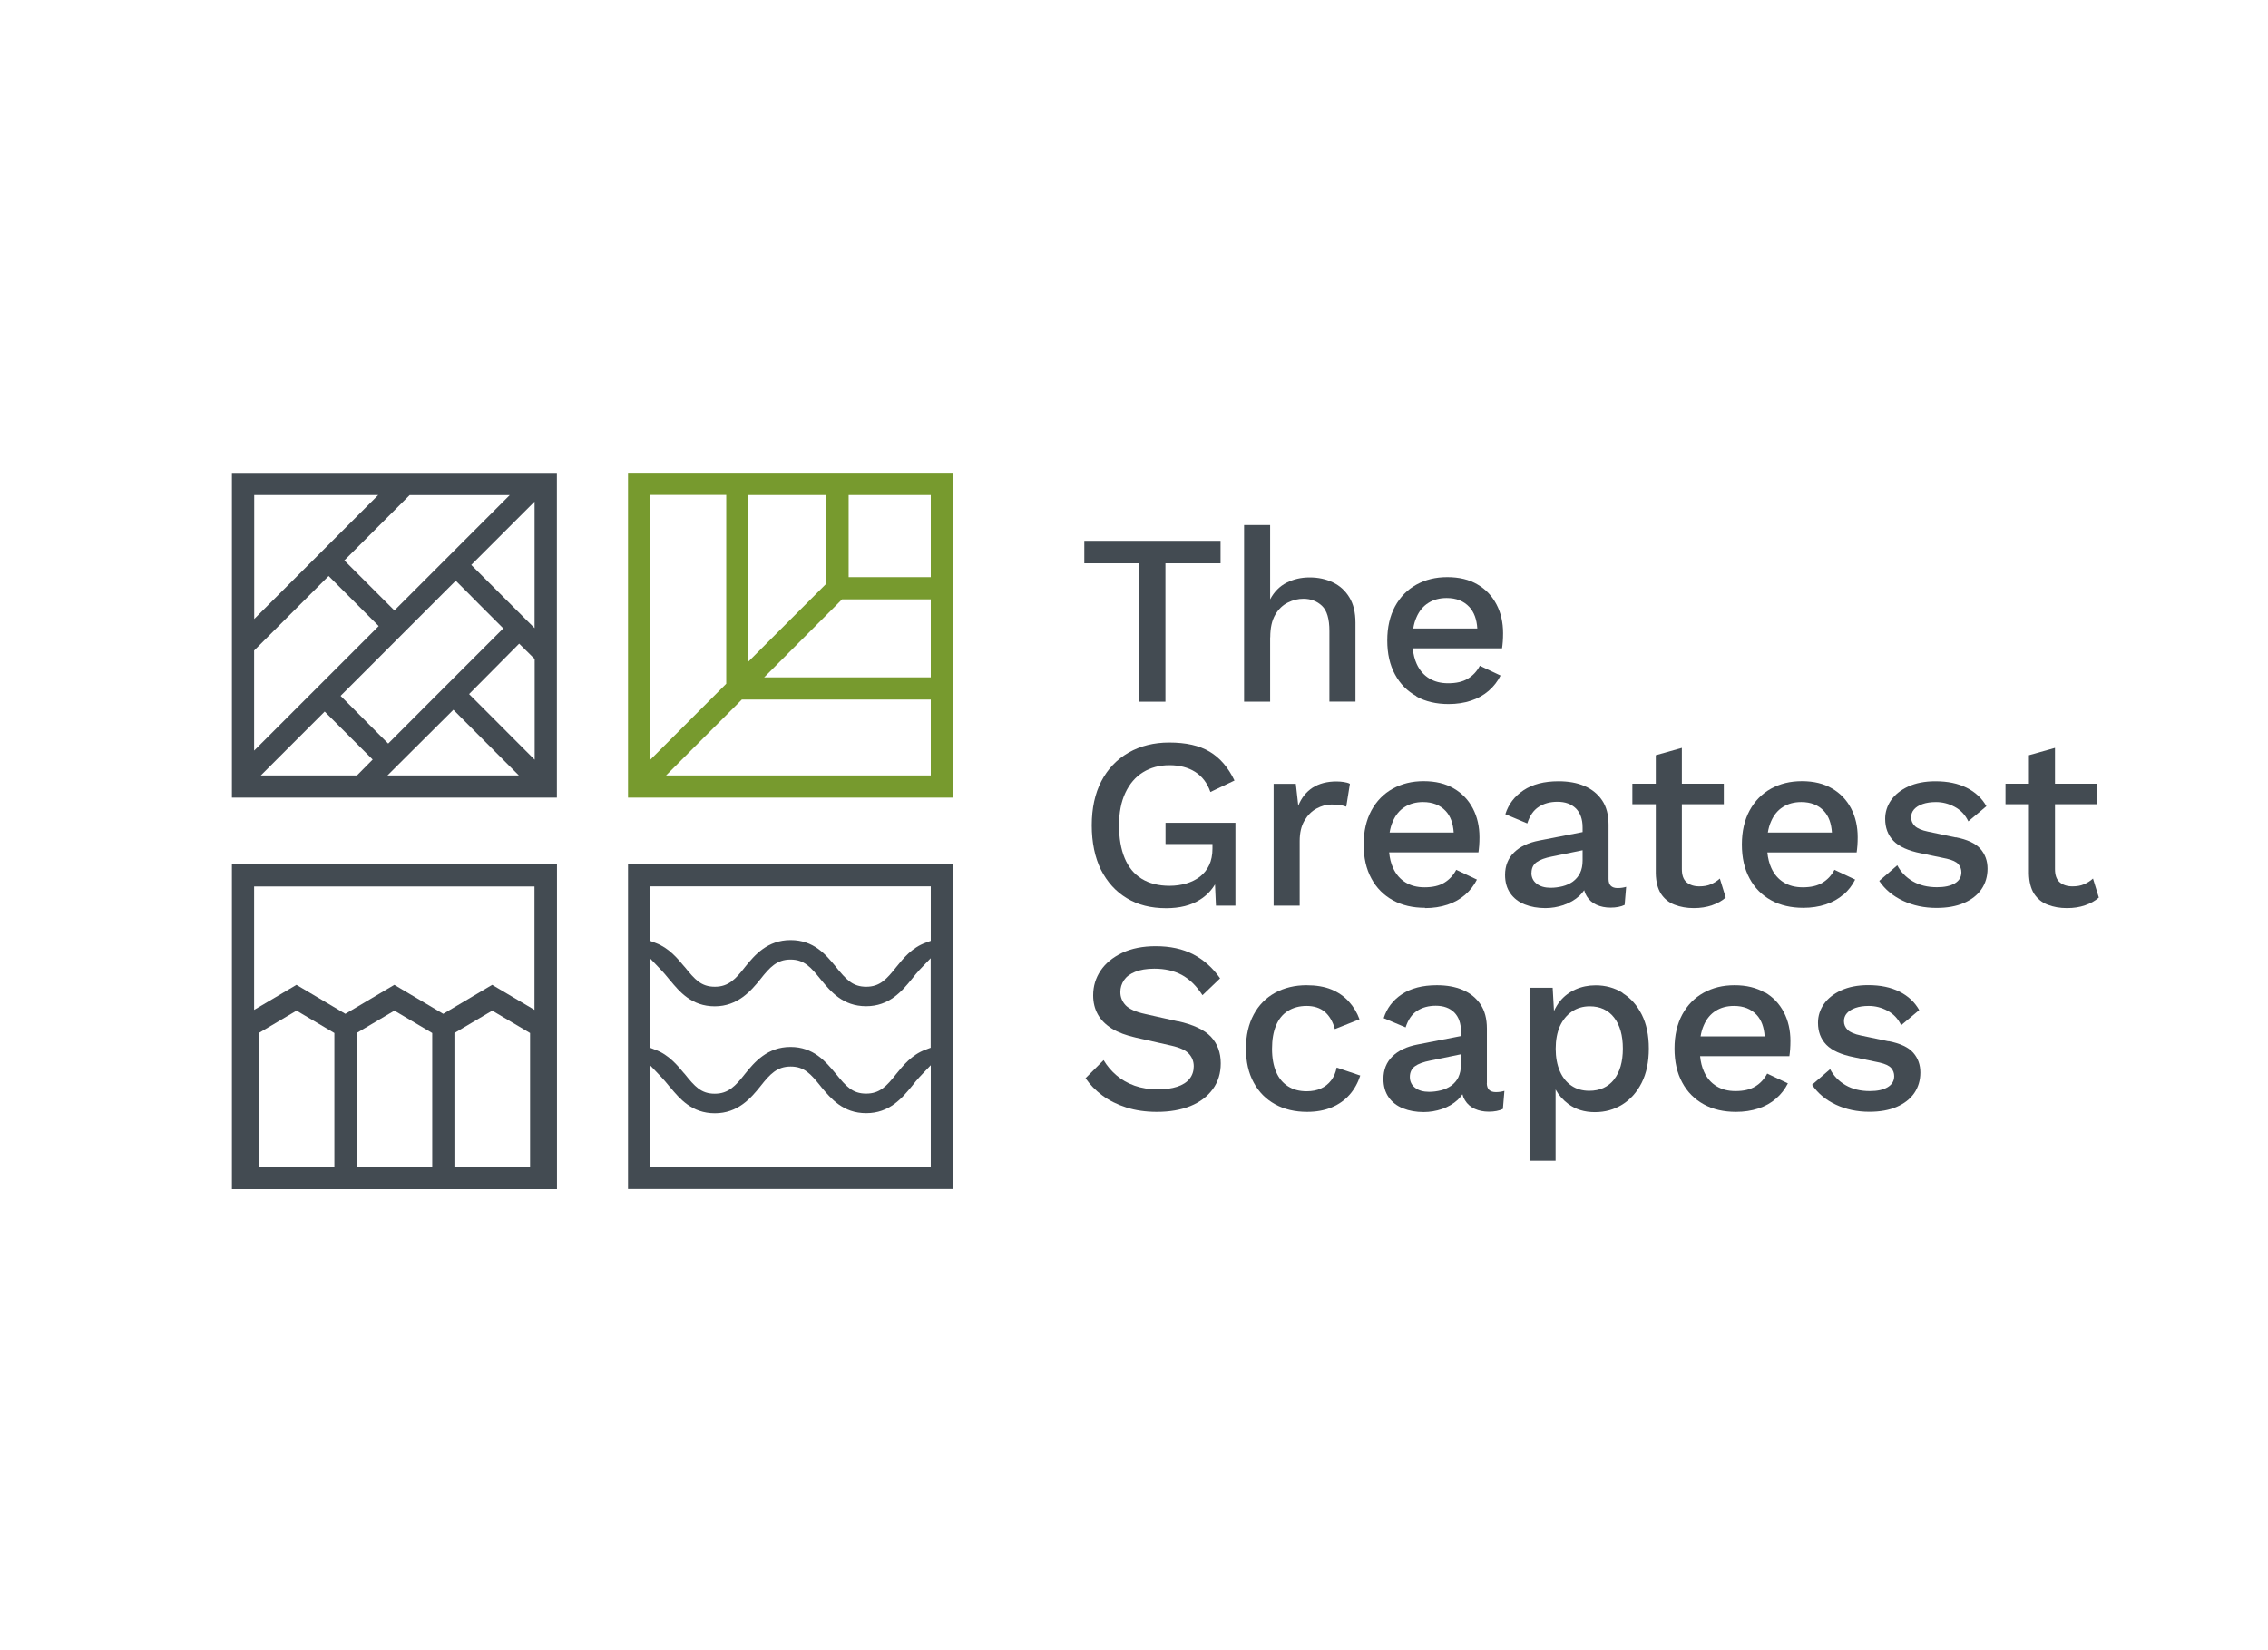
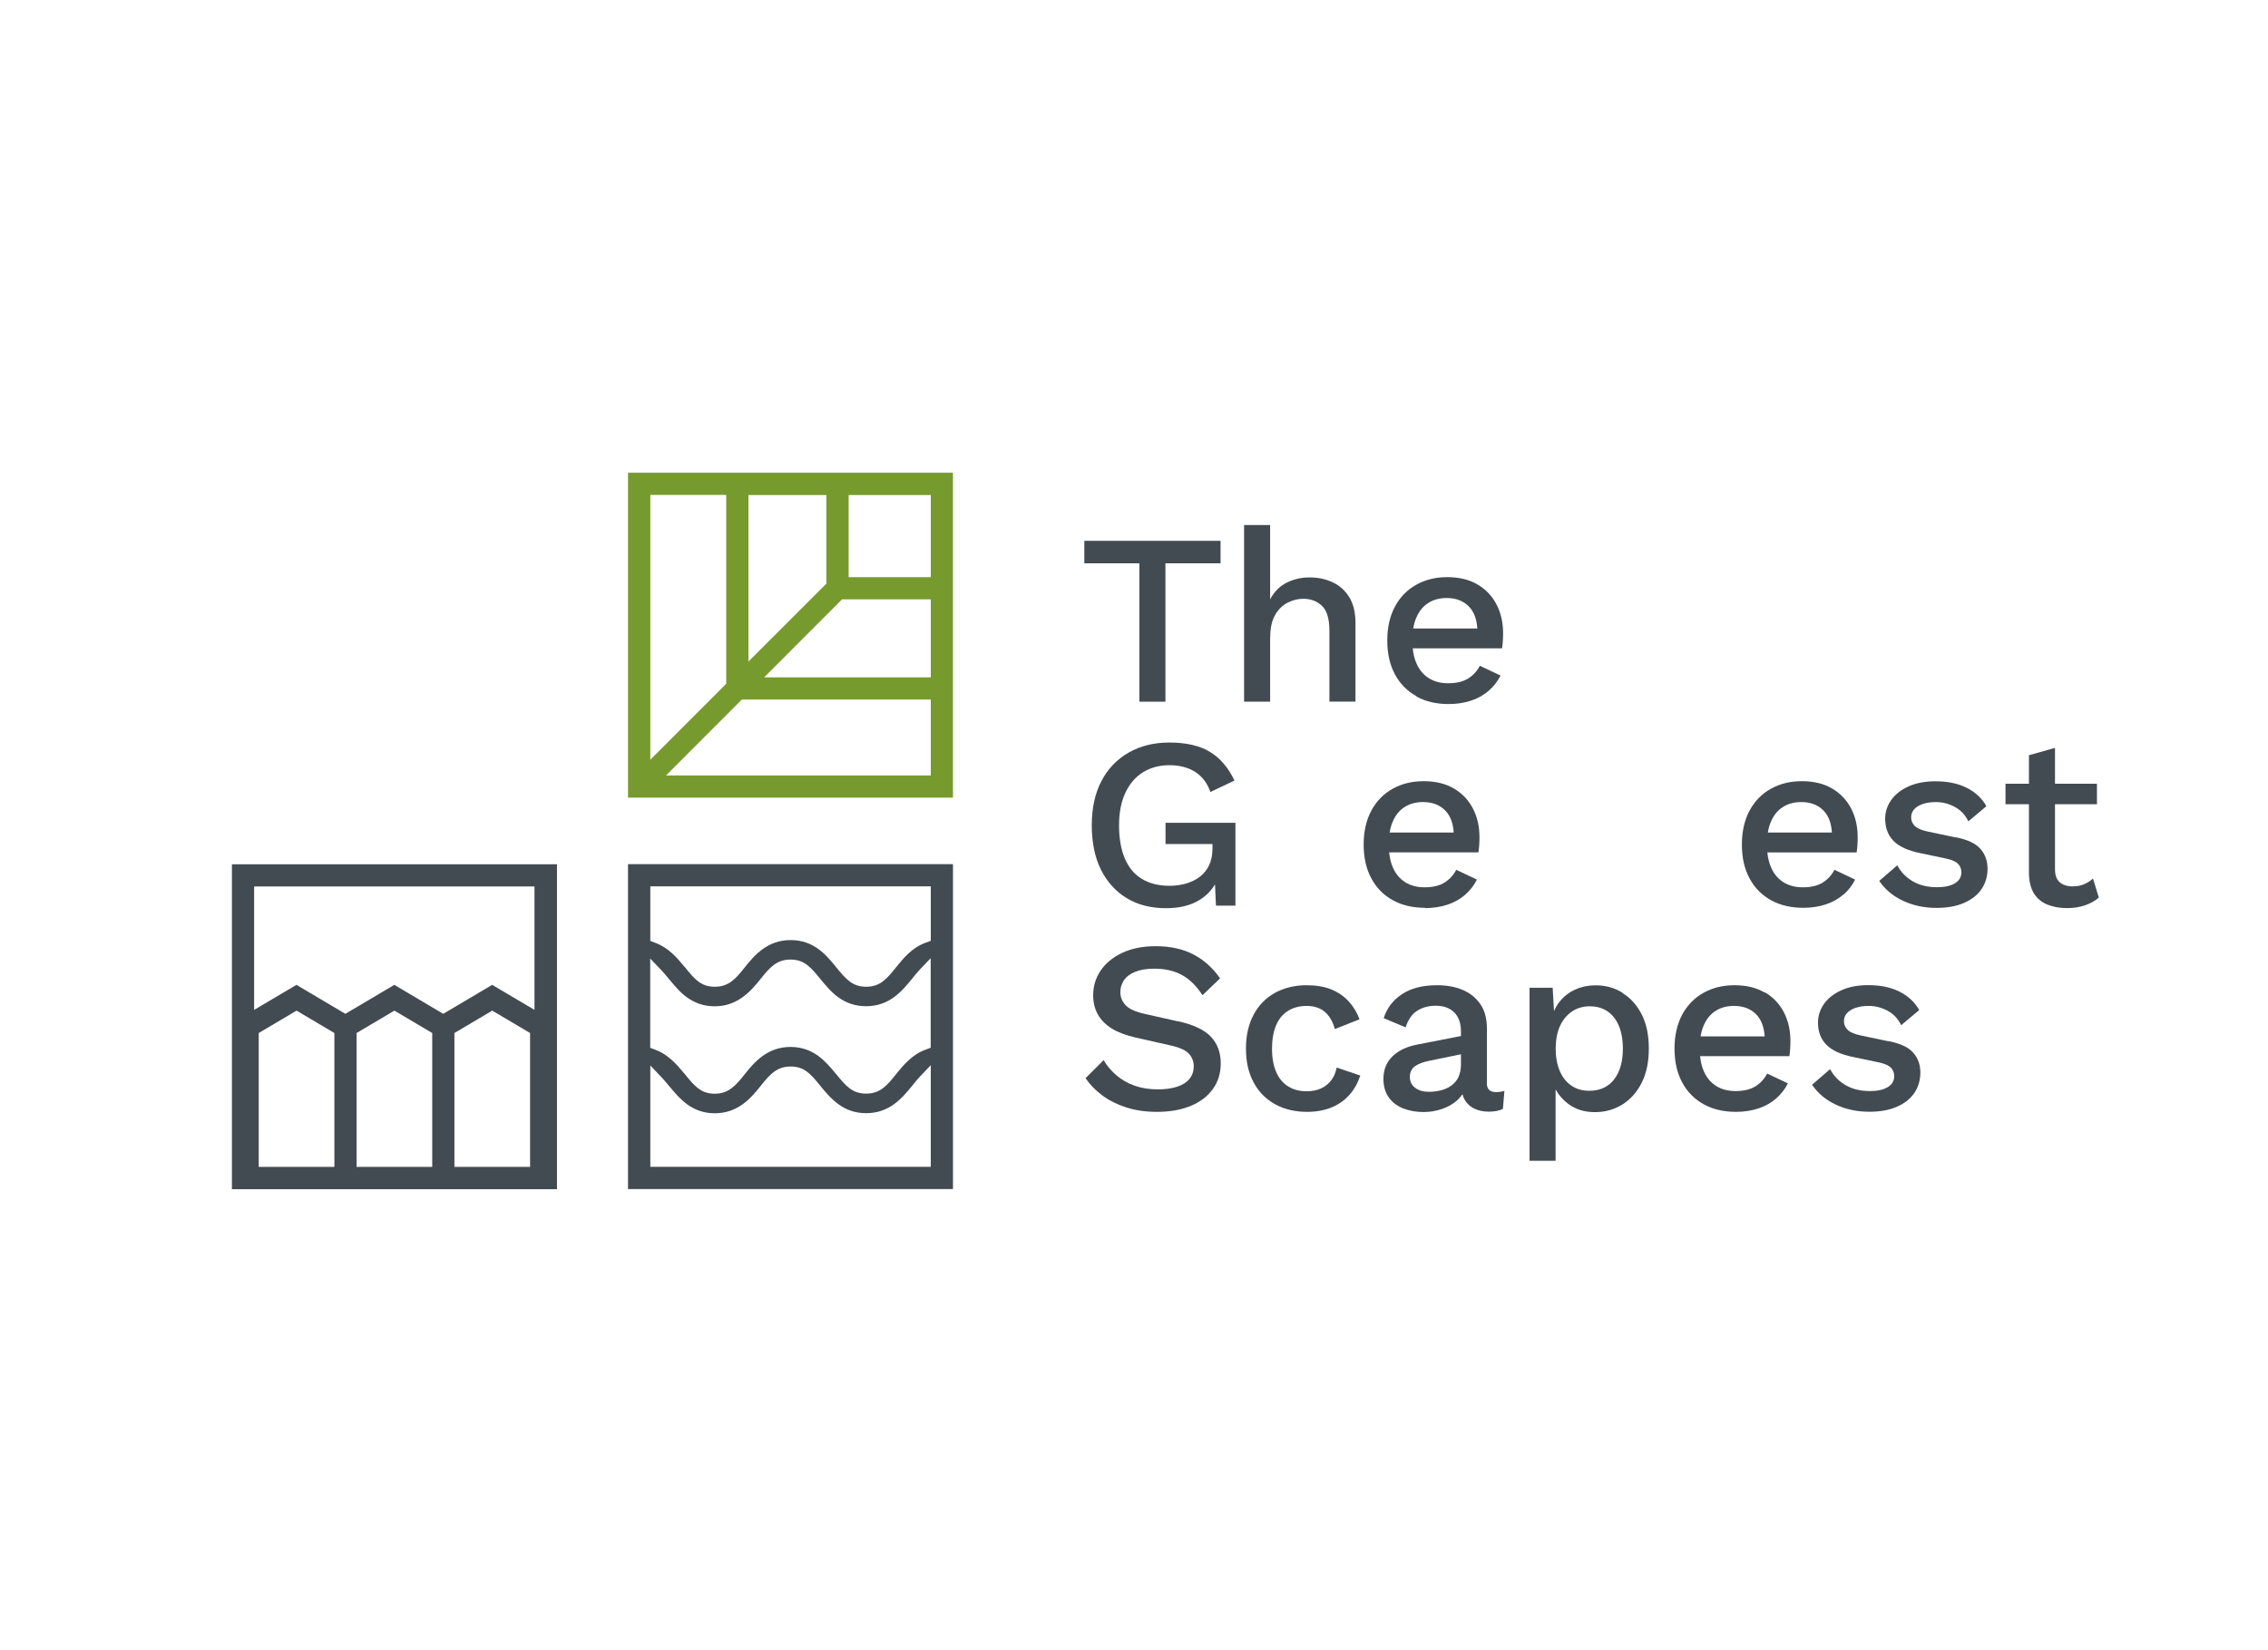
<svg xmlns="http://www.w3.org/2000/svg" id="Layer_1" viewBox="0 0 241.06 175.42">
  <defs>
    <style>.cls-1{fill:none;}.cls-2{fill:#434b52;}.cls-3{fill:#779a2e;}</style>
  </defs>
  <g>
    <polygon class="cls-2" points="121.1 74.59 123.87 74.59 123.87 59.88 129.73 59.88 129.73 57.49 115.25 57.49 115.25 59.88 121.1 59.88 121.1 74.59" />
    <path class="cls-2" d="M135.01,67.75c0-1,.18-1.8,.53-2.4,.35-.6,.8-1.03,1.35-1.3,.54-.27,1.09-.4,1.64-.4,.79,0,1.45,.25,1.98,.75,.53,.5,.79,1.39,.79,2.67v7.51h2.77v-8.39c0-1.09-.22-1.99-.65-2.69-.43-.71-1.01-1.24-1.75-1.59-.73-.35-1.56-.53-2.47-.53s-1.71,.19-2.45,.56c-.73,.37-1.32,.96-1.75,1.77v-7.9h-2.77v18.78h2.77v-6.84Z" />
    <path class="cls-2" d="M150.55,74.04c.98,.54,2.12,.8,3.42,.8,.86,0,1.66-.12,2.38-.36,.73-.24,1.35-.59,1.88-1.05,.53-.46,.95-1,1.26-1.62l-2.2-1.04c-.31,.59-.73,1.04-1.27,1.37-.54,.33-1.23,.49-2.1,.49-.78,0-1.45-.17-2.02-.52-.57-.35-1.01-.85-1.32-1.53-.22-.48-.36-1.03-.42-1.66h9.49c.03-.21,.06-.45,.08-.73,.02-.28,.03-.57,.03-.88,0-1.14-.23-2.16-.7-3.06s-1.14-1.61-2.02-2.12c-.88-.52-1.95-.78-3.21-.78s-2.32,.27-3.29,.8c-.97,.54-1.72,1.31-2.27,2.32-.54,1.01-.82,2.21-.82,3.61s.27,2.6,.82,3.61c.54,1.01,1.31,1.78,2.29,2.32Zm0-8.41c.29-.68,.72-1.2,1.27-1.54,.55-.35,1.2-.52,1.94-.52,1.02,0,1.82,.32,2.41,.95,.51,.55,.79,1.32,.85,2.29h-6.81c.07-.43,.18-.83,.34-1.18Z" />
    <path class="cls-2" d="M123.9,89.72h4.97v.49c0,.67-.12,1.26-.35,1.75s-.56,.9-.97,1.22c-.41,.32-.9,.56-1.45,.73-.55,.16-1.15,.25-1.79,.25-1.17,0-2.16-.25-2.97-.75s-1.4-1.23-1.8-2.19c-.4-.96-.6-2.12-.6-3.48s.22-2.5,.67-3.46c.45-.96,1.07-1.69,1.88-2.19s1.74-.75,2.81-.75,1.98,.24,2.73,.71c.75,.48,1.29,1.19,1.62,2.14l2.56-1.22c-.66-1.38-1.53-2.4-2.63-3.06-1.1-.66-2.53-.98-4.31-.98-1.62,0-3.06,.36-4.31,1.07-1.25,.72-2.22,1.73-2.9,3.04-.68,1.31-1.02,2.88-1.02,4.69s.33,3.42,.98,4.73c.66,1.3,1.57,2.31,2.75,3.02,1.17,.71,2.56,1.06,4.17,1.06,1.45,0,2.66-.3,3.61-.91,.67-.42,1.19-.96,1.59-1.62l.1,2.26h2.07v-8.81h-7.43v2.25Z" />
-     <path class="cls-2" d="M139.53,83.72c-.68,.44-1.2,1.08-1.54,1.93l-.26-2.33h-2.36v12.95h2.77v-6.86c0-.88,.17-1.61,.51-2.18,.34-.57,.76-1,1.28-1.28s1.04-.43,1.58-.43c.4,0,.71,.02,.95,.06,.23,.04,.44,.1,.63,.17l.39-2.43c-.17-.09-.39-.15-.65-.19-.26-.04-.52-.06-.78-.06-1,0-1.84,.22-2.53,.66Z" />
    <path class="cls-2" d="M151.46,96.53c.86,0,1.66-.12,2.38-.36,.73-.24,1.35-.59,1.88-1.05,.53-.46,.95-1,1.26-1.62l-2.2-1.04c-.31,.59-.73,1.04-1.27,1.37-.54,.33-1.23,.49-2.1,.49-.78,0-1.45-.17-2.02-.52-.57-.35-1.01-.85-1.32-1.53-.22-.48-.36-1.03-.42-1.66h9.49c.03-.21,.06-.45,.08-.73,.02-.28,.03-.57,.03-.88,0-1.14-.23-2.16-.7-3.06s-1.14-1.61-2.02-2.12c-.88-.52-1.95-.78-3.21-.78s-2.32,.27-3.29,.8c-.97,.54-1.72,1.31-2.27,2.32-.54,1.01-.82,2.21-.82,3.61s.27,2.6,.82,3.61c.54,1.01,1.31,1.78,2.29,2.32,.98,.54,2.12,.8,3.42,.8Zm-3.42-9.21c.29-.68,.72-1.2,1.27-1.54,.55-.35,1.2-.52,1.94-.52,1.02,0,1.82,.32,2.41,.95,.51,.55,.79,1.32,.85,2.29h-6.81c.07-.43,.18-.83,.34-1.18Z" />
-     <path class="cls-2" d="M166.2,96.2c.64-.22,1.2-.54,1.68-.98,.19-.18,.35-.38,.5-.59,.06,.24,.15,.45,.27,.64,.25,.41,.6,.71,1.04,.91s.94,.3,1.49,.3c.6,0,1.11-.1,1.5-.29l.16-1.92c-.29,.09-.6,.13-.91,.13-.64,0-.96-.32-.96-.96v-5.78c0-1.05-.23-1.92-.69-2.59-.46-.67-1.08-1.18-1.88-1.52-.79-.34-1.71-.5-2.75-.5-1.52,0-2.76,.32-3.72,.96-.96,.64-1.6,1.49-1.93,2.54l2.33,.98c.26-.81,.66-1.4,1.22-1.76,.55-.36,1.22-.54,1.99-.54,.83,0,1.48,.24,1.96,.71,.47,.48,.71,1.14,.71,2.01v.5l-4.61,.9c-1.16,.22-2.05,.65-2.68,1.27-.63,.62-.95,1.42-.95,2.38,0,.78,.19,1.43,.56,1.96,.37,.53,.88,.92,1.53,1.18,.65,.26,1.38,.39,2.19,.39,.66,0,1.3-.11,1.94-.32Zm-3.42-3.41c0-.5,.18-.88,.54-1.14s.91-.46,1.63-.6l3.26-.67v1.09c0,.52-.09,.96-.27,1.33-.18,.37-.44,.67-.76,.91-.33,.23-.7,.4-1.1,.5-.41,.1-.83,.16-1.26,.16-.62,0-1.12-.14-1.49-.43-.37-.28-.56-.67-.56-1.15Z" />
-     <path class="cls-2" d="M180.03,96.53c.71,0,1.35-.1,1.93-.3,.58-.2,1.07-.47,1.46-.82l-.62-2.02c-.29,.26-.61,.46-.96,.61-.35,.15-.75,.22-1.22,.22-.57,0-1.02-.15-1.36-.44-.34-.29-.5-.76-.5-1.4v-6.89h4.46v-2.18h-4.46v-3.81l-2.77,.78v3.03h-2.49v2.18h2.49v7.36c.02,.88,.2,1.59,.54,2.14,.35,.54,.83,.94,1.45,1.18,.62,.24,1.3,.36,2.05,.36Z" />
    <path class="cls-2" d="M195.92,95.12c.53-.46,.95-1,1.26-1.62l-2.2-1.04c-.31,.59-.73,1.04-1.27,1.37-.54,.33-1.23,.49-2.1,.49-.78,0-1.45-.17-2.02-.52-.57-.35-1.01-.85-1.32-1.53-.22-.48-.36-1.03-.42-1.66h9.49c.03-.21,.06-.45,.08-.73,.02-.28,.03-.57,.03-.88,0-1.14-.23-2.16-.7-3.06s-1.14-1.61-2.02-2.12c-.88-.52-1.95-.78-3.21-.78s-2.32,.27-3.29,.8c-.97,.54-1.72,1.31-2.27,2.32-.54,1.01-.82,2.21-.82,3.61s.27,2.6,.82,3.61c.54,1.01,1.31,1.78,2.29,2.32,.98,.54,2.12,.8,3.42,.8,.86,0,1.66-.12,2.38-.36,.73-.24,1.35-.59,1.88-1.05Zm-7.68-7.8c.29-.68,.72-1.2,1.27-1.54,.55-.35,1.2-.52,1.94-.52,1.02,0,1.82,.32,2.41,.95,.51,.55,.79,1.32,.85,2.29h-6.81c.07-.43,.18-.83,.34-1.18Z" />
    <path class="cls-2" d="M207.87,89.02l-2.95-.62c-.67-.14-1.14-.34-1.4-.6-.26-.26-.39-.56-.39-.91,0-.33,.1-.61,.31-.85,.21-.24,.51-.43,.91-.57,.4-.14,.87-.21,1.42-.21,.69,0,1.36,.17,1.99,.51,.64,.34,1.12,.85,1.45,1.54l1.92-1.61c-.48-.85-1.18-1.5-2.1-1.96-.92-.46-2.02-.69-3.32-.69-1.12,0-2.08,.19-2.89,.56-.8,.37-1.41,.86-1.83,1.46-.41,.6-.62,1.26-.62,1.97,0,.95,.29,1.73,.88,2.34,.59,.61,1.57,1.06,2.95,1.33l2.72,.57c.6,.14,1.01,.33,1.23,.58,.22,.25,.32,.54,.32,.87,0,.5-.23,.89-.7,1.17-.47,.28-1.1,.41-1.89,.41-1,0-1.86-.21-2.58-.63-.72-.42-1.27-.99-1.64-1.7l-1.92,1.66c.62,.92,1.47,1.62,2.54,2.12,1.07,.5,2.25,.75,3.55,.75,1.12,0,2.09-.17,2.9-.52,.81-.35,1.43-.83,1.87-1.46,.43-.63,.65-1.36,.65-2.19s-.25-1.53-.76-2.11c-.51-.58-1.39-.99-2.63-1.23Z" />
    <path class="cls-2" d="M222.46,93.39c-.29,.26-.61,.46-.96,.61-.35,.15-.75,.22-1.22,.22-.57,0-1.02-.15-1.36-.44-.34-.29-.5-.76-.5-1.4v-6.89h4.46v-2.18h-4.46v-3.81l-2.77,.78v3.03h-2.49v2.18h2.49v7.36c.02,.88,.2,1.59,.54,2.14,.35,.54,.83,.94,1.45,1.18,.62,.24,1.3,.36,2.05,.36s1.35-.1,1.93-.3c.58-.2,1.07-.47,1.46-.82l-.62-2.02Z" />
    <path class="cls-2" d="M125.2,108.57l-3.47-.78c-1.02-.22-1.71-.54-2.09-.93-.37-.4-.56-.86-.56-1.4,0-.47,.13-.88,.38-1.26,.25-.37,.64-.67,1.18-.89,.54-.22,1.22-.34,2.05-.34,1.12,0,2.09,.22,2.91,.66,.82,.44,1.56,1.16,2.21,2.16l1.87-1.79c-.78-1.12-1.73-1.97-2.85-2.55-1.12-.58-2.45-.87-3.99-.87-1.38,0-2.57,.24-3.57,.71-1,.48-1.77,1.11-2.29,1.89-.53,.79-.79,1.66-.79,2.63,0,.74,.16,1.41,.49,2.01,.33,.6,.83,1.1,1.5,1.52,.67,.41,1.53,.73,2.56,.96l3.76,.85c.92,.21,1.54,.5,1.88,.88,.34,.38,.5,.82,.5,1.32s-.15,.96-.45,1.33c-.3,.37-.74,.65-1.32,.84-.58,.19-1.27,.28-2.06,.28-.9,0-1.71-.13-2.45-.39-.73-.26-1.38-.63-1.93-1.1-.55-.47-1.01-1.01-1.37-1.62l-1.92,1.92c.47,.69,1.06,1.3,1.79,1.84,.73,.54,1.57,.96,2.54,1.27,.97,.31,2.05,.47,3.26,.47,1.36,0,2.55-.21,3.56-.62,1.01-.41,1.8-1.01,2.37-1.79,.57-.78,.85-1.69,.85-2.75,0-1.14-.35-2.08-1.04-2.82-.69-.74-1.87-1.29-3.52-1.66Z" />
    <path class="cls-2" d="M141.48,114.85c-.29,.37-.64,.66-1.07,.85-.43,.2-.94,.3-1.53,.3-.76,0-1.42-.17-1.97-.52-.55-.35-.98-.85-1.27-1.53-.29-.67-.44-1.49-.44-2.46s.14-1.81,.43-2.49c.28-.67,.7-1.19,1.26-1.54s1.22-.53,1.99-.53,1.44,.21,1.93,.63c.49,.42,.85,1.03,1.07,1.83l2.62-1.04c-.26-.71-.64-1.34-1.14-1.89-.5-.55-1.12-.98-1.85-1.28-.73-.3-1.62-.45-2.65-.45-1.24,0-2.35,.27-3.33,.8-.98,.54-1.74,1.31-2.28,2.32-.54,1.01-.82,2.21-.82,3.61s.27,2.6,.82,3.61c.54,1.01,1.31,1.78,2.29,2.32,.98,.54,2.12,.8,3.39,.8,.98,0,1.86-.16,2.62-.48,.76-.32,1.39-.77,1.9-1.35,.51-.58,.88-1.26,1.13-2.03l-2.51-.85c-.1,.54-.3,.99-.58,1.36Z" />
    <path class="cls-2" d="M158.04,115.12v-5.78c0-1.05-.23-1.92-.69-2.59-.46-.67-1.08-1.18-1.88-1.52-.79-.34-1.71-.5-2.75-.5-1.52,0-2.76,.32-3.72,.96-.96,.64-1.6,1.49-1.93,2.54l2.33,.98c.26-.81,.66-1.4,1.22-1.76,.55-.36,1.22-.54,1.99-.54,.83,0,1.48,.24,1.96,.71,.47,.48,.71,1.14,.71,2.01v.5l-4.61,.9c-1.16,.22-2.05,.65-2.68,1.27-.63,.62-.95,1.42-.95,2.38,0,.78,.19,1.43,.56,1.96,.37,.53,.88,.92,1.53,1.18,.65,.26,1.38,.39,2.19,.39,.66,0,1.3-.11,1.94-.32,.64-.22,1.2-.54,1.68-.98,.19-.18,.35-.38,.5-.59,.06,.24,.15,.45,.27,.64,.25,.41,.6,.71,1.04,.91s.94,.3,1.49,.3c.6,0,1.11-.1,1.5-.29l.16-1.92c-.29,.09-.6,.13-.91,.13-.64,0-.96-.32-.96-.96Zm-3.02-.63c-.18,.37-.44,.67-.76,.91-.33,.23-.7,.4-1.1,.5-.41,.1-.83,.16-1.26,.16-.62,0-1.12-.14-1.49-.43-.37-.28-.56-.67-.56-1.15s.18-.88,.54-1.14,.91-.46,1.63-.6l3.26-.67v1.09c0,.52-.09,.96-.27,1.33Z" />
    <path class="cls-2" d="M172.47,105.54c-.86-.54-1.82-.8-2.88-.8-.78,0-1.49,.15-2.14,.44-.65,.29-1.19,.7-1.62,1.22-.27,.32-.48,.69-.66,1.07l-.14-2.47h-2.46v18.39h2.77v-7.58c.33,.6,.78,1.11,1.35,1.54,.78,.58,1.72,.87,2.82,.87s2.04-.27,2.91-.8c.87-.54,1.56-1.31,2.07-2.32,.51-1.01,.76-2.22,.76-3.64s-.25-2.62-.75-3.61-1.18-1.76-2.05-2.29Zm-.92,9.22c-.63,.79-1.51,1.19-2.63,1.19-.73,0-1.36-.18-1.89-.54-.54-.36-.95-.88-1.24-1.55-.29-.67-.44-1.47-.44-2.38s.15-1.73,.45-2.4c.3-.66,.73-1.18,1.27-1.55,.54-.37,1.18-.56,1.9-.56,1.1,0,1.97,.4,2.59,1.2,.62,.8,.93,1.9,.93,3.3s-.32,2.5-.95,3.29Z" />
    <path class="cls-2" d="M187.57,105.51c-.88-.52-1.95-.78-3.21-.78s-2.32,.27-3.29,.8c-.97,.54-1.72,1.31-2.27,2.32-.54,1.01-.82,2.21-.82,3.61s.27,2.6,.82,3.61c.54,1.01,1.31,1.78,2.29,2.32,.98,.54,2.12,.8,3.42,.8,.86,0,1.66-.12,2.38-.36,.73-.24,1.35-.59,1.88-1.05,.53-.46,.95-1,1.26-1.62l-2.2-1.04c-.31,.59-.73,1.04-1.27,1.37-.54,.33-1.23,.49-2.1,.49-.78,0-1.45-.17-2.02-.52-.57-.35-1.01-.85-1.32-1.53-.22-.48-.36-1.03-.42-1.66h9.49c.03-.21,.06-.45,.08-.73,.02-.28,.03-.57,.03-.88,0-1.14-.23-2.16-.7-3.06s-1.14-1.61-2.02-2.12Zm-6.48,3.48c.29-.68,.72-1.2,1.27-1.54,.55-.35,1.2-.52,1.94-.52,1.02,0,1.82,.32,2.41,.95,.51,.55,.79,1.32,.85,2.29h-6.81c.07-.43,.18-.83,.34-1.18Z" />
    <path class="cls-2" d="M200.73,110.69l-2.95-.62c-.67-.14-1.14-.34-1.4-.6-.26-.26-.39-.56-.39-.91,0-.33,.1-.61,.31-.85,.21-.24,.51-.43,.91-.57,.4-.14,.87-.21,1.42-.21,.69,0,1.36,.17,1.99,.51,.64,.34,1.12,.85,1.45,1.54l1.92-1.61c-.48-.85-1.18-1.5-2.1-1.96-.92-.46-2.02-.69-3.32-.69-1.12,0-2.08,.19-2.89,.56-.8,.37-1.41,.86-1.83,1.46-.41,.6-.62,1.26-.62,1.97,0,.95,.29,1.73,.88,2.34,.59,.61,1.57,1.06,2.95,1.33l2.72,.57c.6,.14,1.01,.33,1.23,.58,.22,.25,.32,.54,.32,.87,0,.5-.23,.89-.7,1.17-.47,.28-1.1,.41-1.89,.41-1,0-1.86-.21-2.58-.63-.72-.42-1.27-.99-1.64-1.7l-1.92,1.66c.62,.92,1.47,1.62,2.54,2.12,1.07,.5,2.25,.75,3.55,.75,1.12,0,2.09-.17,2.9-.52,.81-.35,1.43-.83,1.87-1.46,.43-.63,.65-1.36,.65-2.19s-.25-1.53-.76-2.11c-.51-.58-1.39-.99-2.63-1.23Z" />
  </g>
  <polygon class="cls-1" points="50.1 60.05 51.93 58.22 56.83 53.32 56.83 53.32 50.1 60.05 50.1 60.05" />
  <polygon class="cls-1" points="55.19 68.44 55.18 68.43 49.85 73.78 50.86 74.78 55.86 79.8 56.82 80.75 56.83 70.06 55.86 69.1 55.19 68.44" />
  <polygon class="cls-1" points="48.18 75.45 41.17 82.43 55.15 82.43 54.18 81.46 48.18 75.45" />
  <polygon class="cls-1" points="37.9 109.81 37.9 124.04 45.94 124.04 45.94 109.81 41.92 107.43 37.9 109.81" />
  <polygon class="cls-1" points="48.31 109.81 48.31 124.04 56.34 124.04 56.34 109.81 52.32 107.43 48.31 109.81" />
  <polygon class="cls-1" points="49.8 63.09 50.81 64.11 49.8 63.09 48.43 61.72 48.43 61.72 48.43 61.72 49.8 63.09" />
  <polygon class="cls-1" points="36.6 59.56 36.6 59.56 36.6 59.56 41.92 64.89 54.19 52.62 54.18 52.62 41.92 64.88 36.6 59.56" />
  <polygon class="cls-1" points="36.72 107.76 41.92 104.68 47.12 107.76 52.32 104.68 56.83 107.35 56.83 94.23 27.02 94.23 27.02 107.35 31.52 104.68 36.72 107.76" />
  <polygon class="cls-1" points="34.93 61.23 27.02 69.14 27.02 79.79 40.25 66.56 34.93 61.23" />
  <polygon class="cls-1" points="48.38 71.91 48.38 71.9 53.49 66.79 53.49 66.79 48.38 71.91 48.38 71.91" />
-   <polygon class="cls-1" points="39.66 70.49 42.27 67.88 39.66 70.49 36.18 73.97 36.18 73.97 36.18 73.97 39.66 70.49" />
  <polygon class="cls-1" points="37.4 75.19 39.15 76.95 41.24 79.04 41.25 79.04 39.15 76.95 37.4 75.19" />
  <polygon class="cls-1" points="27.72 82.43 37.94 82.43 39.61 80.75 34.5 75.64 27.72 82.43" />
  <path class="cls-1" d="M98.93,94.23v5.79l-.57,.21c-1.43,.52-2.34,1.64-3.1,2.58-1.02,1.29-1.74,2.09-3.19,2.09s-2.12-.76-3.21-2.09l-.06-.08c-1.02-1.24-2.31-2.79-4.77-2.79s-3.82,1.59-4.85,2.87c-.98,1.26-1.74,2.09-3.2,2.09s-2.12-.76-3.21-2.11l-.06-.06c-.68-.82-1.6-1.95-3.02-2.48l-.57-.22v-5.79h29.81Z" />
  <path class="cls-1" d="M98.93,101.88v9.5l-.58,.22c-1.45,.53-2.39,1.71-3.09,2.57-1.02,1.3-1.75,2.09-3.2,2.09s-2.12-.76-3.21-2.1l-.07-.08c-1.03-1.24-2.32-2.78-4.76-2.78s-3.82,1.59-4.85,2.88c-.99,1.26-1.75,2.09-3.2,2.09s-2.12-.76-3.21-2.12l-.06-.06c-.68-.82-1.62-1.96-3.02-2.48l-.57-.22v-9.49l1.19,1.25c.22,.23,.47,.52,.85,.99l.05,.05c1.03,1.25,2.32,2.79,4.77,2.79s3.87-1.66,4.85-2.88c.99-1.26,1.75-2.09,3.2-2.09s2.15,.8,3.21,2.11l.05,.06c1.03,1.25,2.32,2.79,4.78,2.79s3.8-1.59,4.85-2.88c.32-.4,.58-.72,.82-.98l1.19-1.24Z" />
  <path class="cls-1" d="M98.93,113.25v10.79h-29.81v-10.77l1.19,1.25c.25,.27,.52,.58,.84,.98l.07,.07c1.03,1.24,2.32,2.78,4.76,2.78s3.82-1.59,4.85-2.88c.99-1.26,1.75-2.09,3.2-2.09s2.12,.76,3.2,2.1l.06,.08c1.04,1.24,2.32,2.78,4.78,2.78s3.8-1.59,4.85-2.87c.33-.42,.58-.72,.82-.98l1.19-1.25Z" />
  <path class="cls-2" d="M24.65,126.41H59.2v-34.54H24.65v34.54Zm10.88-2.37h-8.03v-14.23l4.02-2.38,4.02,2.38v14.23Zm10.4,0h-8.03v-14.23l4.02-2.38,4.02,2.38v14.23Zm10.4,0h-8.03v-14.23l4.02-2.38,4.02,2.38v14.23Zm-29.33-29.81h29.81v13.12l-4.5-2.66-5.2,3.08-5.2-3.08-5.2,3.08-5.2-3.08-4.5,2.66v-13.12Z" />
  <path class="cls-2" d="M66.75,91.86v34.54h34.54v-34.54h-34.54Zm2.37,2.36h29.81v5.79l-.57,.21c-1.43,.52-2.34,1.64-3.1,2.58-1.02,1.29-1.74,2.09-3.19,2.09s-2.12-.76-3.21-2.09l-.06-.08c-1.02-1.24-2.31-2.79-4.77-2.79s-3.82,1.59-4.85,2.87c-.98,1.26-1.74,2.09-3.2,2.09s-2.12-.76-3.21-2.11l-.06-.06c-.68-.82-1.6-1.95-3.02-2.48l-.57-.22v-5.79Zm29.81,29.81h-29.81v-10.77l1.19,1.25c.25,.27,.52,.58,.84,.98l.07,.07c1.03,1.24,2.32,2.78,4.76,2.78s3.82-1.59,4.85-2.88c.99-1.26,1.75-2.09,3.2-2.09s2.12,.76,3.2,2.1l.06,.08c1.04,1.24,2.32,2.78,4.78,2.78s3.8-1.59,4.85-2.87c.33-.42,.58-.72,.82-.98l1.19-1.25v10.79Zm0-12.66l-.58,.22c-1.45,.53-2.39,1.71-3.09,2.57-1.02,1.3-1.75,2.09-3.2,2.09s-2.12-.76-3.21-2.1l-.07-.08c-1.03-1.24-2.32-2.78-4.76-2.78s-3.82,1.59-4.85,2.88c-.99,1.26-1.75,2.09-3.2,2.09s-2.12-.76-3.21-2.12l-.06-.06c-.68-.82-1.62-1.96-3.02-2.48l-.57-.22v-9.49l1.19,1.25c.22,.23,.47,.52,.85,.99l.05,.05c1.03,1.25,2.32,2.79,4.77,2.79s3.87-1.66,4.85-2.88c.99-1.26,1.75-2.09,3.2-2.09s2.15,.8,3.21,2.11l.05,.06c1.03,1.25,2.32,2.79,4.78,2.79s3.8-1.59,4.85-2.88c.32-.4,.58-.72,.82-.98l1.19-1.24v9.5Z" />
-   <path class="cls-2" d="M59.19,50.26H24.65v34.53H59.19V50.26Zm-5,2.36h0s0,0,0,0l-12.27,12.27-5.32-5.32h0s0,0,0,0l6.94-6.94h10.65Zm-.69,14.17l-5.11,5.11h0s-2.46,2.46-2.46,2.46h0s-4.67,4.68-4.67,4.68h0s0,0,0,0l-2.09-2.09-1.75-1.76-1.22-1.22h0s0,0,0,0l3.48-3.48,2.61-2.61,6.15-6.15h0s0,0,0,0l1.37,1.37,1.01,1.02,2.68,2.68h0s0,0,0,0Zm-26.48-14.17h13.18l-13.18,13.18v-13.18Zm0,16.52l7.91-7.91,5.32,5.32-13.24,13.24v-10.65Zm10.92,13.29h-10.22l6.79-6.79,5.1,5.1-1.67,1.69Zm3.24,0l7.01-6.98,5.99,6.01,.97,.97h-13.97Zm15.64-1.68l-.95-.95-5.01-5.02-1-1,5.32-5.36,.02,.02,.67,.66,.96,.95v10.7Zm0-27.43v13.45h0s-6.73-6.72-6.73-6.72h0s0,0,0,0l6.73-6.73h0Z" />
  <path class="cls-3" d="M100.14,50.25h-33.39v34.54h34.54V50.25h-1.15Zm-20.59,2.43v-.06h0c2.71,0,5.57,0,8.28,0v9.42h0c-2.75,2.75-5.53,5.53-8.28,8.28h0s0,0,0,0v-17.63Zm-10.43,28.07v-28.14h8.07v20.07h0c-2.68,2.68-5.39,5.39-8.06,8.07h0s0,0,0,0Zm29.81-5.23v6.91h-28.14s0,0,0,0c2.68-2.68,5.39-5.39,8.06-8.07h20.08v1.16Zm0-10.36v6.84h-17.71s0,0,0,0c2.75-2.75,5.53-5.54,8.28-8.29h9.43v1.45Zm0-10.36v6.55h-8.73v-8.73h0c2.86,0,5.86,0,8.73,0h0s0,0,0,0v2.18Z" />
</svg>